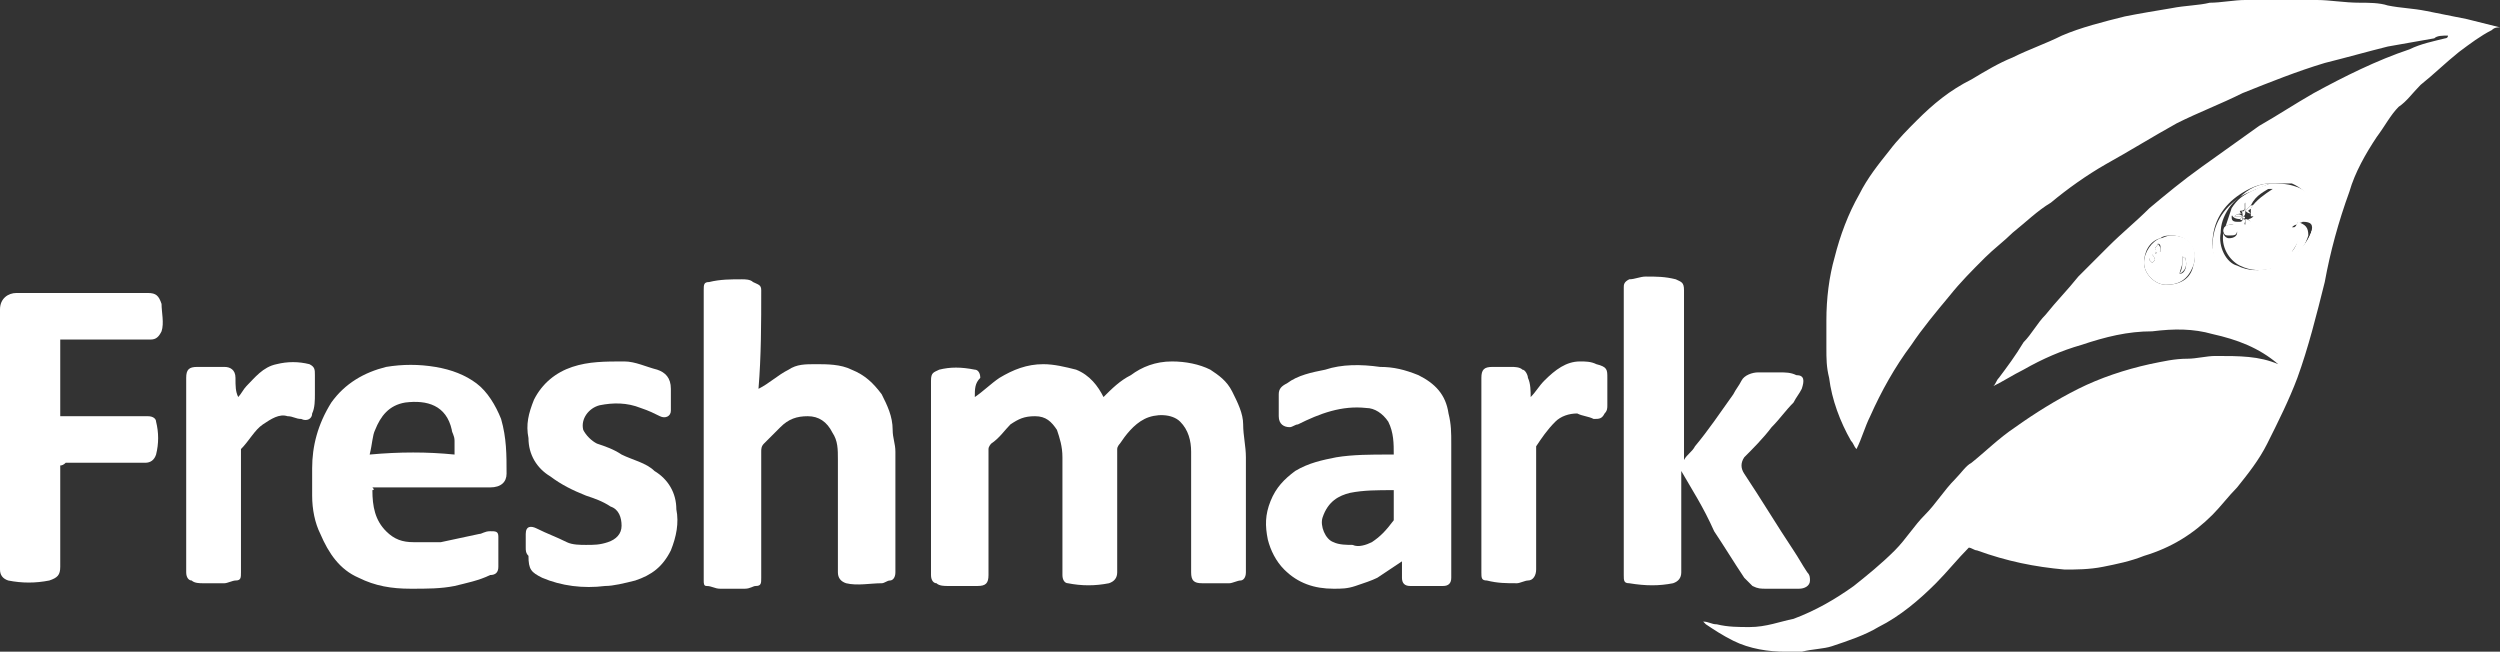
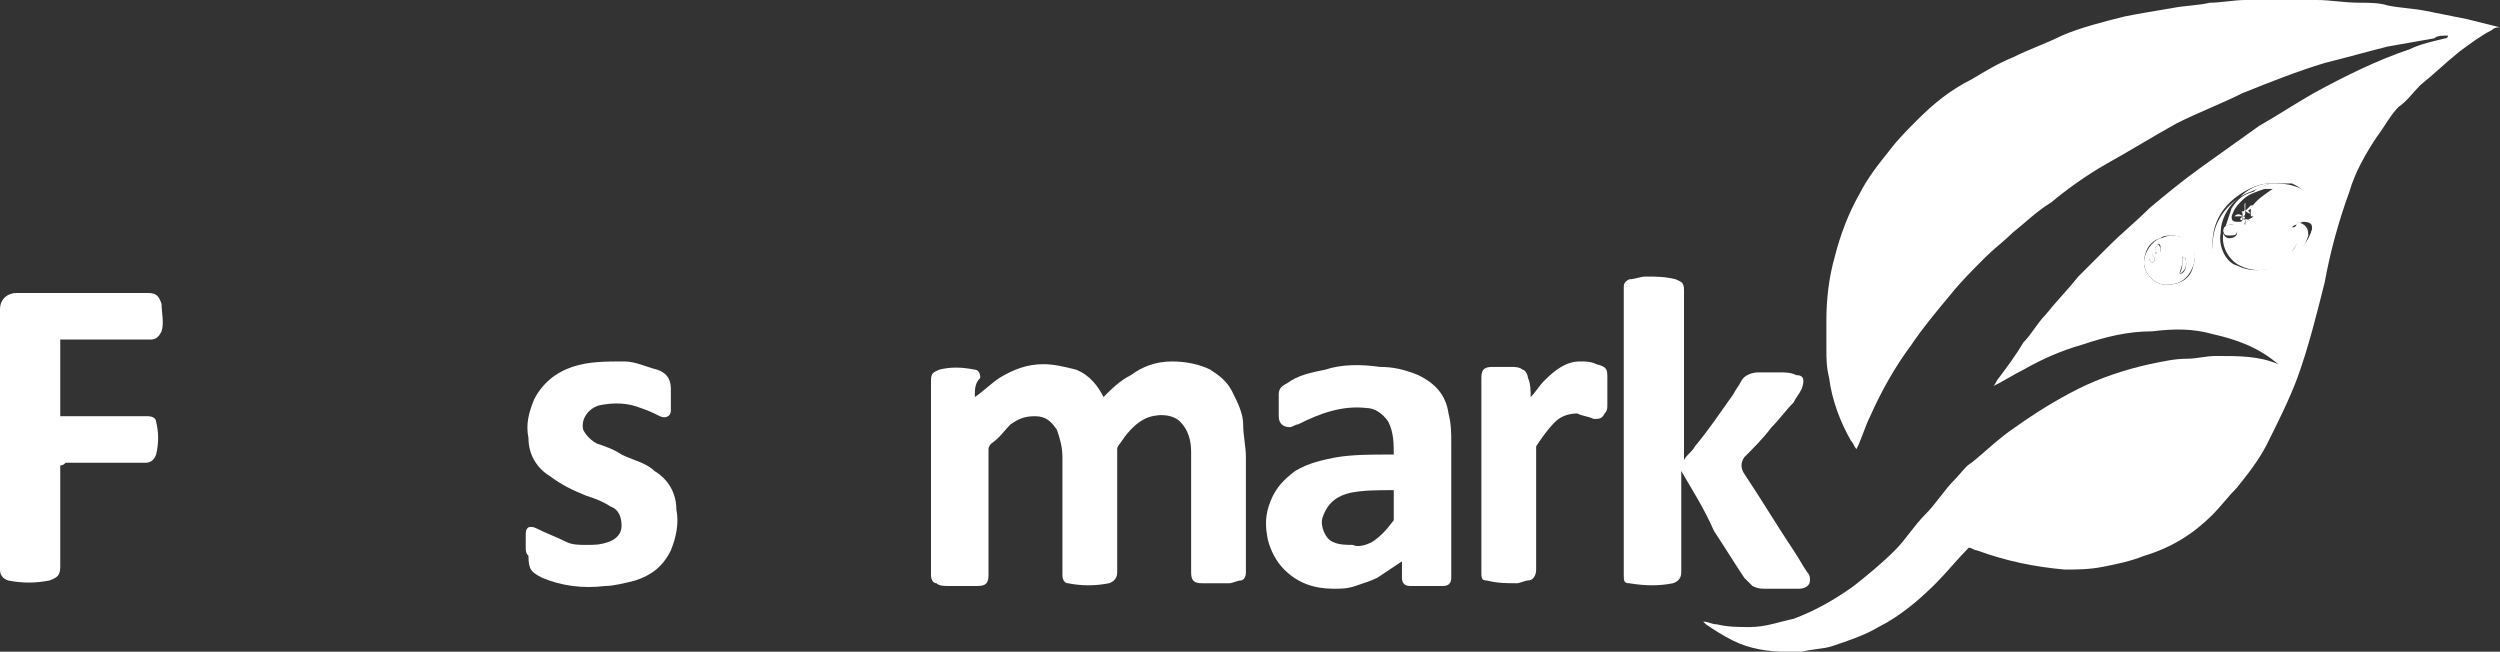
<svg xmlns="http://www.w3.org/2000/svg" id="Layer_2" data-name="Layer 2" viewBox="0 0 91.3 23.8">
  <rect x="0" y="0" width="91.3" height="23.8" fill="#333333" stroke="none" />
  <defs>
    <style>      .cls-1 {        fill: #fff;      }    </style>
  </defs>
  <g id="Layer_1-2" data-name="Layer 1">
    <g>
      <path class="cls-1" d="M83.2,13.3c-.7-.6-1.5-.9-2.4-1.1-.7-.2-1.4-.2-2.2-.1-.9,0-1.7,.2-2.6,.5-.7,.2-1.4,.5-2.1,.9-.4,.2-.7,.4-1.1,.6,.1-.1,.1-.2,.2-.3,.3-.4,.6-.8,.9-1.3,.3-.3,.5-.7,.8-1,.4-.5,.8-.9,1.2-1.4,.1-.1,.2-.2,.3-.3,.3-.3,.5-.5,.8-.8,.5-.5,1-.9,1.5-1.4,.6-.5,1.2-1,1.9-1.5,.7-.5,1.4-1,2.1-1.5,.7-.4,1.3-.8,2-1.2,1.1-.6,2.3-1.2,3.5-1.6,.4-.2,.9-.3,1.3-.4,0,0,.1,0,.1-.1-.2,0-.4,0-.5,.1-.6,.1-1.1,.2-1.7,.3-.8,.2-1.5,.4-2.3,.6-1,.3-2,.7-3,1.1-.8,.4-1.6,.7-2.4,1.1-.9,.5-1.7,1-2.6,1.5-.7,.4-1.4,.9-2,1.4-.5,.3-.9,.7-1.4,1.1-.3,.3-.7,.6-1,.9-.5,.5-.9,.9-1.3,1.4-.5,.6-1,1.2-1.4,1.8-.6,.8-1.1,1.7-1.5,2.6-.2,.4-.3,.8-.5,1.2-.1-.1-.1-.2-.2-.3-.4-.7-.7-1.5-.8-2.3-.1-.4-.1-.7-.1-1.1v-1c0-.8,.1-1.6,.3-2.3,.2-.8,.5-1.6,.9-2.3,.3-.6,.7-1.1,1.1-1.6,.3-.4,.7-.8,1-1.1,.6-.6,1.2-1.1,2-1.5,.5-.3,1-.6,1.5-.8,.6-.3,1.2-.5,1.8-.8,.7-.3,1.5-.5,2.3-.7,.5-.1,1.1-.2,1.7-.3,.5-.1,1-.1,1.4-.2,.4,0,.9-.1,1.3-.1h2.6c.5,0,1,.1,1.6,.1,.3,0,.7,0,1,.1,.5,.1,.9,.1,1.4,.2s1,.2,1.5,.3c.4,.1,.8,.2,1.2,.3h0c-.1,0-.2,0-.3,.1-.4,.2-.8,.5-1.2,.8-.5,.4-.9,.8-1.4,1.2-.3,.3-.5,.6-.8,.8-.3,.3-.5,.7-.8,1.1-.4,.6-.8,1.3-1,2-.4,1.1-.7,2.2-.9,3.3-.3,1.2-.6,2.4-1,3.5-.3,.8-.7,1.6-1.1,2.4-.3,.6-.7,1.1-1.1,1.6-.3,.3-.6,.7-.9,1-.7,.7-1.5,1.2-2.5,1.5-.5,.2-1,.3-1.5,.4s-1,.1-1.4,.1c-1.1-.1-2.1-.3-3.2-.7-.1,0-.2-.1-.3-.1-.4,.4-.8,.9-1.2,1.3-.6,.6-1.3,1.2-2.1,1.6-.5,.3-1.1,.5-1.7,.7-.3,.1-.7,.1-1.1,.2h-.6c-.6,0-1.3-.1-1.9-.4-.4-.2-.7-.4-1-.6l-.1-.1c.2,0,.3,.1,.5,.1,.4,.1,.8,.1,1.2,.1,.6,0,1.1-.2,1.6-.3,.8-.3,1.5-.7,2.2-1.2,.5-.4,1-.8,1.5-1.3,.4-.4,.7-.9,1.1-1.3s.7-.9,1.1-1.3c.2-.2,.4-.5,.6-.6,.5-.4,1-.9,1.6-1.3,.7-.5,1.5-1,2.3-1.4s1.7-.7,2.6-.9c.5-.1,.9-.2,1.4-.2,.3,0,.7-.1,1-.1,.9,0,1.6,0,2.3,.3-.1,0,0,0,0,0h0Zm-.3-6.6c-.4,0-.8,.2-1.1,.4-.6,.4-1,1-1,1.8,0,.4,.2,.8,.5,1,.4,.3,.9,.3,1.3,.2,.7-.1,1.3-.5,1.6-1.1,.1-.2,.2-.5,.3-.7h0c.2-.6-.1-1.3-.8-1.6-.2,0-.5,0-.8,0Zm-3.6,1.9c-.1,0-.3,0-.4,.1-.4,.1-.6,.5-.6,.9s.4,.8,.8,.8c.5,0,.9-.2,1-.7,.2-.6-.2-1.1-.8-1.1Z" />
      <path class="cls-1" d="M35.6,14.5c.3-.2,.6-.5,.9-.7,.5-.3,1-.5,1.6-.5,.4,0,.8,.1,1.2,.2,.5,.2,.8,.6,1,1,.3-.3,.6-.6,1-.8,.4-.3,.9-.5,1.5-.5,.5,0,1,.1,1.4,.3,.3,.2,.6,.4,.8,.8s.4,.8,.4,1.2,.1,.8,.1,1.2v4.2c0,.2-.1,.3-.2,.3s-.3,.1-.4,.1h-1c-.3,0-.4-.1-.4-.4v-4.4c0-.4-.1-.8-.4-1.1-.3-.3-.9-.3-1.3-.1s-.7,.6-.9,.9c0,0-.1,.1-.1,.2v4.5q0,.3-.3,.4c-.5,.1-1,.1-1.5,0-.1,0-.2-.1-.2-.3v-4.3c0-.4-.1-.7-.2-1-.2-.3-.4-.5-.8-.5s-.6,.1-.9,.3c-.2,.2-.4,.5-.7,.7,0,0-.1,.1-.1,.2v4.6c0,.3-.1,.4-.4,.4h-1.1c-.1,0-.3,0-.4-.1-.1,0-.2-.1-.2-.3v-7.1c0-.3,.1-.3,.3-.4,.4-.1,.8-.1,1.3,0,.1,0,.2,.1,.2,.3-.2,.2-.2,.4-.2,.7Z" />
-       <path class="cls-1" d="M27.7,14.2c.4-.2,.7-.5,1.1-.7,.3-.2,.6-.2,1-.2s.9,0,1.3,.2c.5,.2,.8,.5,1.1,.9,.2,.4,.4,.8,.4,1.3,0,.3,.1,.5,.1,.8v4.4c0,.2-.1,.3-.2,.3s-.2,.1-.3,.1c-.4,0-.9,.1-1.3,0q-.3-.1-.3-.4v-4.1c0-.4,0-.7-.2-1-.2-.4-.5-.6-.9-.6s-.7,.1-1,.4c-.2,.2-.4,.4-.6,.6-.1,.1-.1,.2-.1,.3v4.6c0,.2,0,.3-.2,.3-.1,0-.2,.1-.4,.1h-.9c-.2,0-.3-.1-.5-.1-.1,0-.1-.1-.1-.2V10.6c0-.2,0-.3,.2-.3,.4-.1,.8-.1,1.2-.1,.1,0,.3,0,.4,.1,.2,.1,.3,.1,.3,.3,0,1.2,0,2.4-.1,3.6,0-.1,0,0,0,0Z" />
      <path class="cls-1" d="M61.4,17.2v3.7q0,.3-.3,.4c-.5,.1-1,.1-1.6,0-.2,0-.2-.1-.2-.3V10.5c0-.1,0-.2,.2-.3,.2,0,.4-.1,.6-.1,.4,0,.7,0,1.1,.1,.2,.1,.3,.1,.3,.4v6.2c.1-.2,.3-.3,.4-.5,.5-.6,.9-1.2,1.4-1.9,.1-.2,.2-.3,.3-.5,.1-.2,.4-.3,.6-.3h.8c.2,0,.4,0,.6,.1,.3,0,.3,.2,.2,.5-.1,.2-.2,.3-.3,.5-.3,.3-.5,.6-.8,.9-.3,.4-.7,.8-1,1.1h0q-.2,.3,0,.6c.6,.9,1.2,1.9,1.8,2.8,.2,.3,.3,.5,.5,.8,.1,.1,.1,.2,.1,.3,0,.2-.2,.3-.4,.3h-1.2c-.2,0-.3,0-.5-.1-.1-.1-.2-.2-.3-.3-.4-.6-.7-1.1-1.1-1.7-.4-.9-.8-1.5-1.2-2.2q0,.1,0,0Z" />
      <path class="cls-1" d="M2.2,17v3.7c0,.3-.1,.4-.4,.5-.5,.1-1,.1-1.5,0q-.3-.1-.3-.4V11.3c0-.4,.3-.6,.6-.6H5.4c.3,0,.4,.1,.5,.4,0,.3,.1,.7,0,1-.1,.2-.2,.3-.4,.3H2.2v2.8h3.2c.2,0,.3,.1,.3,.2,.1,.4,.1,.8,0,1.2q-.1,.3-.4,.3H2.4q-.1,.1-.2,.1Z" />
      <path class="cls-1" d="M19.2,20v-.5c0-.3,.2-.3,.4-.2,.4,.2,.7,.3,1.1,.5,.2,.1,.5,.1,.7,.1,.3,0,.5,0,.8-.1s.5-.3,.5-.6-.1-.6-.4-.7c-.3-.2-.6-.3-.9-.4-.5-.2-.9-.4-1.3-.7-.5-.3-.8-.8-.8-1.4-.1-.5,0-.9,.2-1.4,.3-.6,.8-1,1.4-1.2s1.2-.2,1.9-.2c.4,0,.8,.2,1.2,.3,.3,.1,.5,.3,.5,.7v.8c0,.2-.2,.3-.4,.2-.2-.1-.4-.2-.7-.3-.5-.2-1-.2-1.5-.1-.4,.1-.7,.5-.6,.9,.1,.2,.3,.4,.5,.5,.3,.1,.6,.2,.9,.4,.4,.2,.9,.3,1.2,.6,.5,.3,.8,.8,.8,1.4,.1,.5,0,1-.2,1.5-.3,.6-.7,.9-1.3,1.1-.4,.1-.8,.2-1.1,.2-.8,.1-1.6,0-2.3-.3-.4-.2-.5-.3-.5-.8-.1-.1-.1-.2-.1-.3h0Z" />
-       <path class="cls-1" d="M8.7,14.5c.1-.1,.2-.3,.3-.4,.3-.3,.6-.7,1.1-.8,.4-.1,.8-.1,1.2,0,.2,.1,.2,.2,.2,.4v.7c0,.2,0,.5-.1,.7,0,.2-.2,.3-.4,.2-.2,0-.3-.1-.5-.1-.3-.1-.6,.1-.9,.3-.3,.2-.5,.6-.8,.9v4.5c0,.2,0,.3-.2,.3-.1,0-.3,.1-.4,.1h-.8c-.1,0-.3,0-.4-.1-.1,0-.2-.1-.2-.3v-7.1c0-.3,.1-.4,.4-.4h1c.2,0,.4,.1,.4,.4,0,.3,0,.5,.1,.7h0Z" />
      <path class="cls-1" d="M55.9,14.5c.2-.2,.3-.4,.5-.6,.4-.4,.8-.7,1.3-.7,.2,0,.4,0,.6,.1,.4,.1,.4,.2,.4,.5v1c0,.1,0,.2-.1,.3-.1,.2-.2,.2-.4,.2-.2-.1-.4-.1-.6-.2-.3,0-.6,.1-.8,.3-.3,.3-.5,.6-.7,.9v4.5c0,.2-.1,.4-.3,.4-.1,0-.3,.1-.4,.1-.4,0-.7,0-1.1-.1-.2,0-.2-.1-.2-.3v-7.1c0-.3,.1-.4,.4-.4h.7c.1,0,.3,0,.4,.1,.1,0,.2,.2,.2,.3,.1,.2,.1,.5,.1,.7Z" />
      <path class="cls-1" d="M82.9,6.7c.3,0,.6,0,.9,.1,.7,.2,1,.9,.8,1.6h0s0,.1-.1,.1c-.3,.7-.8,1.1-1.5,1.3-.4,.1-.8,.1-1.2-.1-.4-.2-.7-.7-.6-1.2,.1-.3,.2-.6,.3-.9,.2-.3,.4-.5,.8-.6,.2-.2,.4-.2,.6-.3Zm1,1.4q-.1,0,0,0-.1,0,0,0v.1q-.1,0-.2,.1h.2c.2,.3,0,.6-.2,.9h.2c.2-.2,.4-.4,.5-.7s0-.4-.3-.4v0c-.2,.1-.2,0-.2,0Zm-1.7-.5c.2-.3,.5-.5,.8-.7h-.3c-.3,.1-.6,.2-.8,.4-.2,.2-.3,.3-.4,.6,0,.1,0,.2,.2,.2h.1q.1,0,.1-.1h0c.2,0,0,.2,.1,.2v-.2q.1,0,.2,.1h0l-.1-.1q.1,0,.2-.1h-.1v-.3h0Zm-.7,.6c-.2,0-.3,.1-.3,.3,0,.1,.1,.2,.2,.2,.2,0,.3-.1,.3-.2,0-.2-.1-.3-.2-.3Zm.8-.2h0c0-.1,0,0,0,0h0Zm1.5,.4q.1,0,0,0,.1,0,0,0c.1,0,0,0,0,0h0Zm.4-.3h0q0-.1,0,0,0-.1,0,0h0Zm-1.9-.5h0q0-.1,0,0,0-.1,0,0c0-.1,0,0,0,0Z" />
      <path class="cls-1" d="M79.3,8.6c.7,0,1,.5,.8,1.1-.2,.5-.5,.7-1,.7-.4,0-.8-.4-.8-.8s.3-.8,.6-.9c.1,0,.2-.1,.4-.1Zm-.4,.6s.1,0,0,0q.1,0,0,0v-.2h0s0-.1-.1-.1c0,.1-.1,.1-.1,.2l.2,.1q0,.1,0,0Zm.8,.4c0,.1-.1,.3-.1,.4,.2,0,.3-.3,.2-.6,0,.1-.1-.1-.1,0v.2q0-.1,0,0h0Zm-1.1-.3q-.1,.1-.1,.2l.1,.1,.1-.1c0-.1-.1-.2-.1-.2Zm.1-.2h0q0-.1,0,0,0-.1,0,0c0-.1,0,0,0,0Zm0,.1h0q0,.1,0,0c0,.1,.1,.1,0,0,.1,.1,.1,0,0,0Z" />
      <path class="cls-1" d="M82.9,6.7c-.2,.1-.5,.2-.7,.3-.3,.1-.6,.3-.8,.6-.2,.3-.3,.6-.3,.9-.1,.5,.2,1.1,.6,1.2,.4,.2,.8,.2,1.2,.1,.7-.2,1.2-.6,1.5-1.3,0,0,0-.1,.1-.1-.1,.2-.2,.5-.3,.7-.4,.6-.9,1-1.6,1.1-.5,.1-.9,0-1.3-.2-.3-.2-.5-.6-.5-1,0-.8,.4-1.4,1-1.8,.3-.3,.7-.5,1.1-.5Z" />
-       <path class="cls-1" d="M18.5,17.3c0-.7,0-1.3-.2-2-.2-.5-.5-1-.9-1.3s-.9-.5-1.5-.6-1.2-.1-1.8,0c-.8,.2-1.5,.6-2,1.3-.5,.8-.7,1.6-.7,2.4v1c0,.5,.1,1,.3,1.4,.3,.7,.7,1.3,1.4,1.6,.6,.3,1.2,.4,1.9,.4,.6,0,1.1,0,1.6-.1,.4-.1,.9-.2,1.3-.4,.2,0,.3-.1,.3-.3v-1.1c0-.2-.1-.2-.3-.2s-.3,.1-.4,.1c-.5,.1-.9,.2-1.4,.3h-1c-.4,0-.7-.1-1-.4-.4-.4-.5-.9-.5-1.5q.1,0,0-.1h4.3c.4,0,.6-.2,.6-.5Zm-5-.7s0-.1,0,0q0-.1,0,0c.1-.4,.1-.7,.2-.9,.2-.5,.5-.9,1.1-1,.8-.1,1.5,.1,1.7,1,0,.1,.1,.2,.1,.4v.5c-1-.1-2-.1-3.1,0Z" />
      <path class="cls-1" d="M52.9,15.1c-.1-.7-.5-1.1-1.1-1.4-.5-.2-.9-.3-1.4-.3-.7-.1-1.4-.1-2,.1-.5,.1-1,.2-1.4,.5-.2,.1-.3,.2-.3,.4v.8c0,.3,.2,.4,.4,.4,.1,0,.2-.1,.3-.1,.8-.4,1.6-.7,2.5-.6,.3,0,.6,.2,.8,.5,.2,.4,.2,.8,.2,1.2h-.2c-.6,0-1.3,0-1.9,.1-.5,.1-1,.2-1.5,.5-.4,.3-.7,.6-.9,1.1s-.2,.9-.1,1.4c.1,.4,.3,.8,.6,1.1,.5,.5,1.1,.7,1.8,.7,.3,0,.5,0,.8-.1s.6-.2,.8-.3c.3-.2,.6-.4,.9-.6v.6c0,.2,.1,.3,.3,.3h1.2c.2,0,.3-.1,.3-.3v-4.9c0-.4,0-.7-.1-1.1Zm-2,3.9h0c-.3,.4-.5,.6-.8,.8-.2,.1-.5,.2-.7,.1-.2,0-.5,0-.7-.1-.3-.1-.5-.6-.4-.9,.2-.6,.6-.8,1-.9,.5-.1,1-.1,1.6-.1,0,.4,0,.8,0,1.1Z" />
-       <path class="cls-1" d="M81.8,8h0c-.2,0-.3-.1-.3-.2,.1-.2,.2-.4,.4-.6,.2-.2,.5-.3,.8-.4h.3c-.3,.2-.6,.3-.8,.7,0,0-.1,.1-.2,.2v-.3c-.1,.1,.1,.3-.2,.3,0,0,0,.1,.1,.1-.1,0-.2,0-.3,.1h.3l-.1,.1Zm0-.4h0c-.1,0,0,0,0,0,0,0,0,.1,0,0q0,.1,0,0h0Z" />
      <path class="cls-1" d="M83.9,8.1s.1,0,.1,.1l-.1-.1,.1-.1q0,.1-.1,.1c.3,.1,.4,.2,.4,.5-.1,.3-.2,.5-.5,.7h-.2c.3-.3,.4-.6,.2-.9h-.2q.1,0,.2-.1t.1-.2,0,0Z" />
      <path class="cls-1" d="M81.5,8.2c.1,0,.2,0,.2,.2s-.1,.2-.3,.2c-.1,0-.2,0-.2-.2,0-.1,.1-.2,.3-.2Z" />
      <path class="cls-1" d="M81.9,7.9h-.3c.1-.1,.2-.1,.3,0,0-.1,0-.2-.1-.2,.3,.1,.1-.2,.2-.3v.3l.2-.2h.1l-.1,.1h.1q-.1,0-.2,.1l.1,.1h0q-.1,0-.2-.1c0,.1,0,.2-.1,.2,0,.2,.2,0,0,0Z" />
      <path class="cls-1" d="M81.8,8l.1-.1c0,.1,0,.2-.1,.1Z" />
      <path class="cls-1" d="M79.7,9.5h0v-.1c0-.1,.1,.1,.1,0,.1,.3,0,.5-.2,.6,.1-.2,.1-.3,.1-.5q0,.1,0,0Z" />
      <path class="cls-1" d="M78.6,9.3q.1,.1,.1,.2l-.1,.1-.1-.1c0-.1,0-.2,.1-.2Z" />
      <path class="cls-1" d="M78.9,9.1v.1h-.1l-.1-.1c0-.1,.1-.1,.1-.2q.1,.1,.1,.2h0Z" />
      <path class="cls-1" d="M78.9,9.1s.1-.1,0,0q.1-.1,0,0,.1,0,0,0h0Z" />
      <path class="cls-1" d="M78.7,9.2c.1,0,.1,.1,0,0,.1,.1,0,.1,0,0q0,.1,0,0h0Z" />
    </g>
  </g>
</svg>